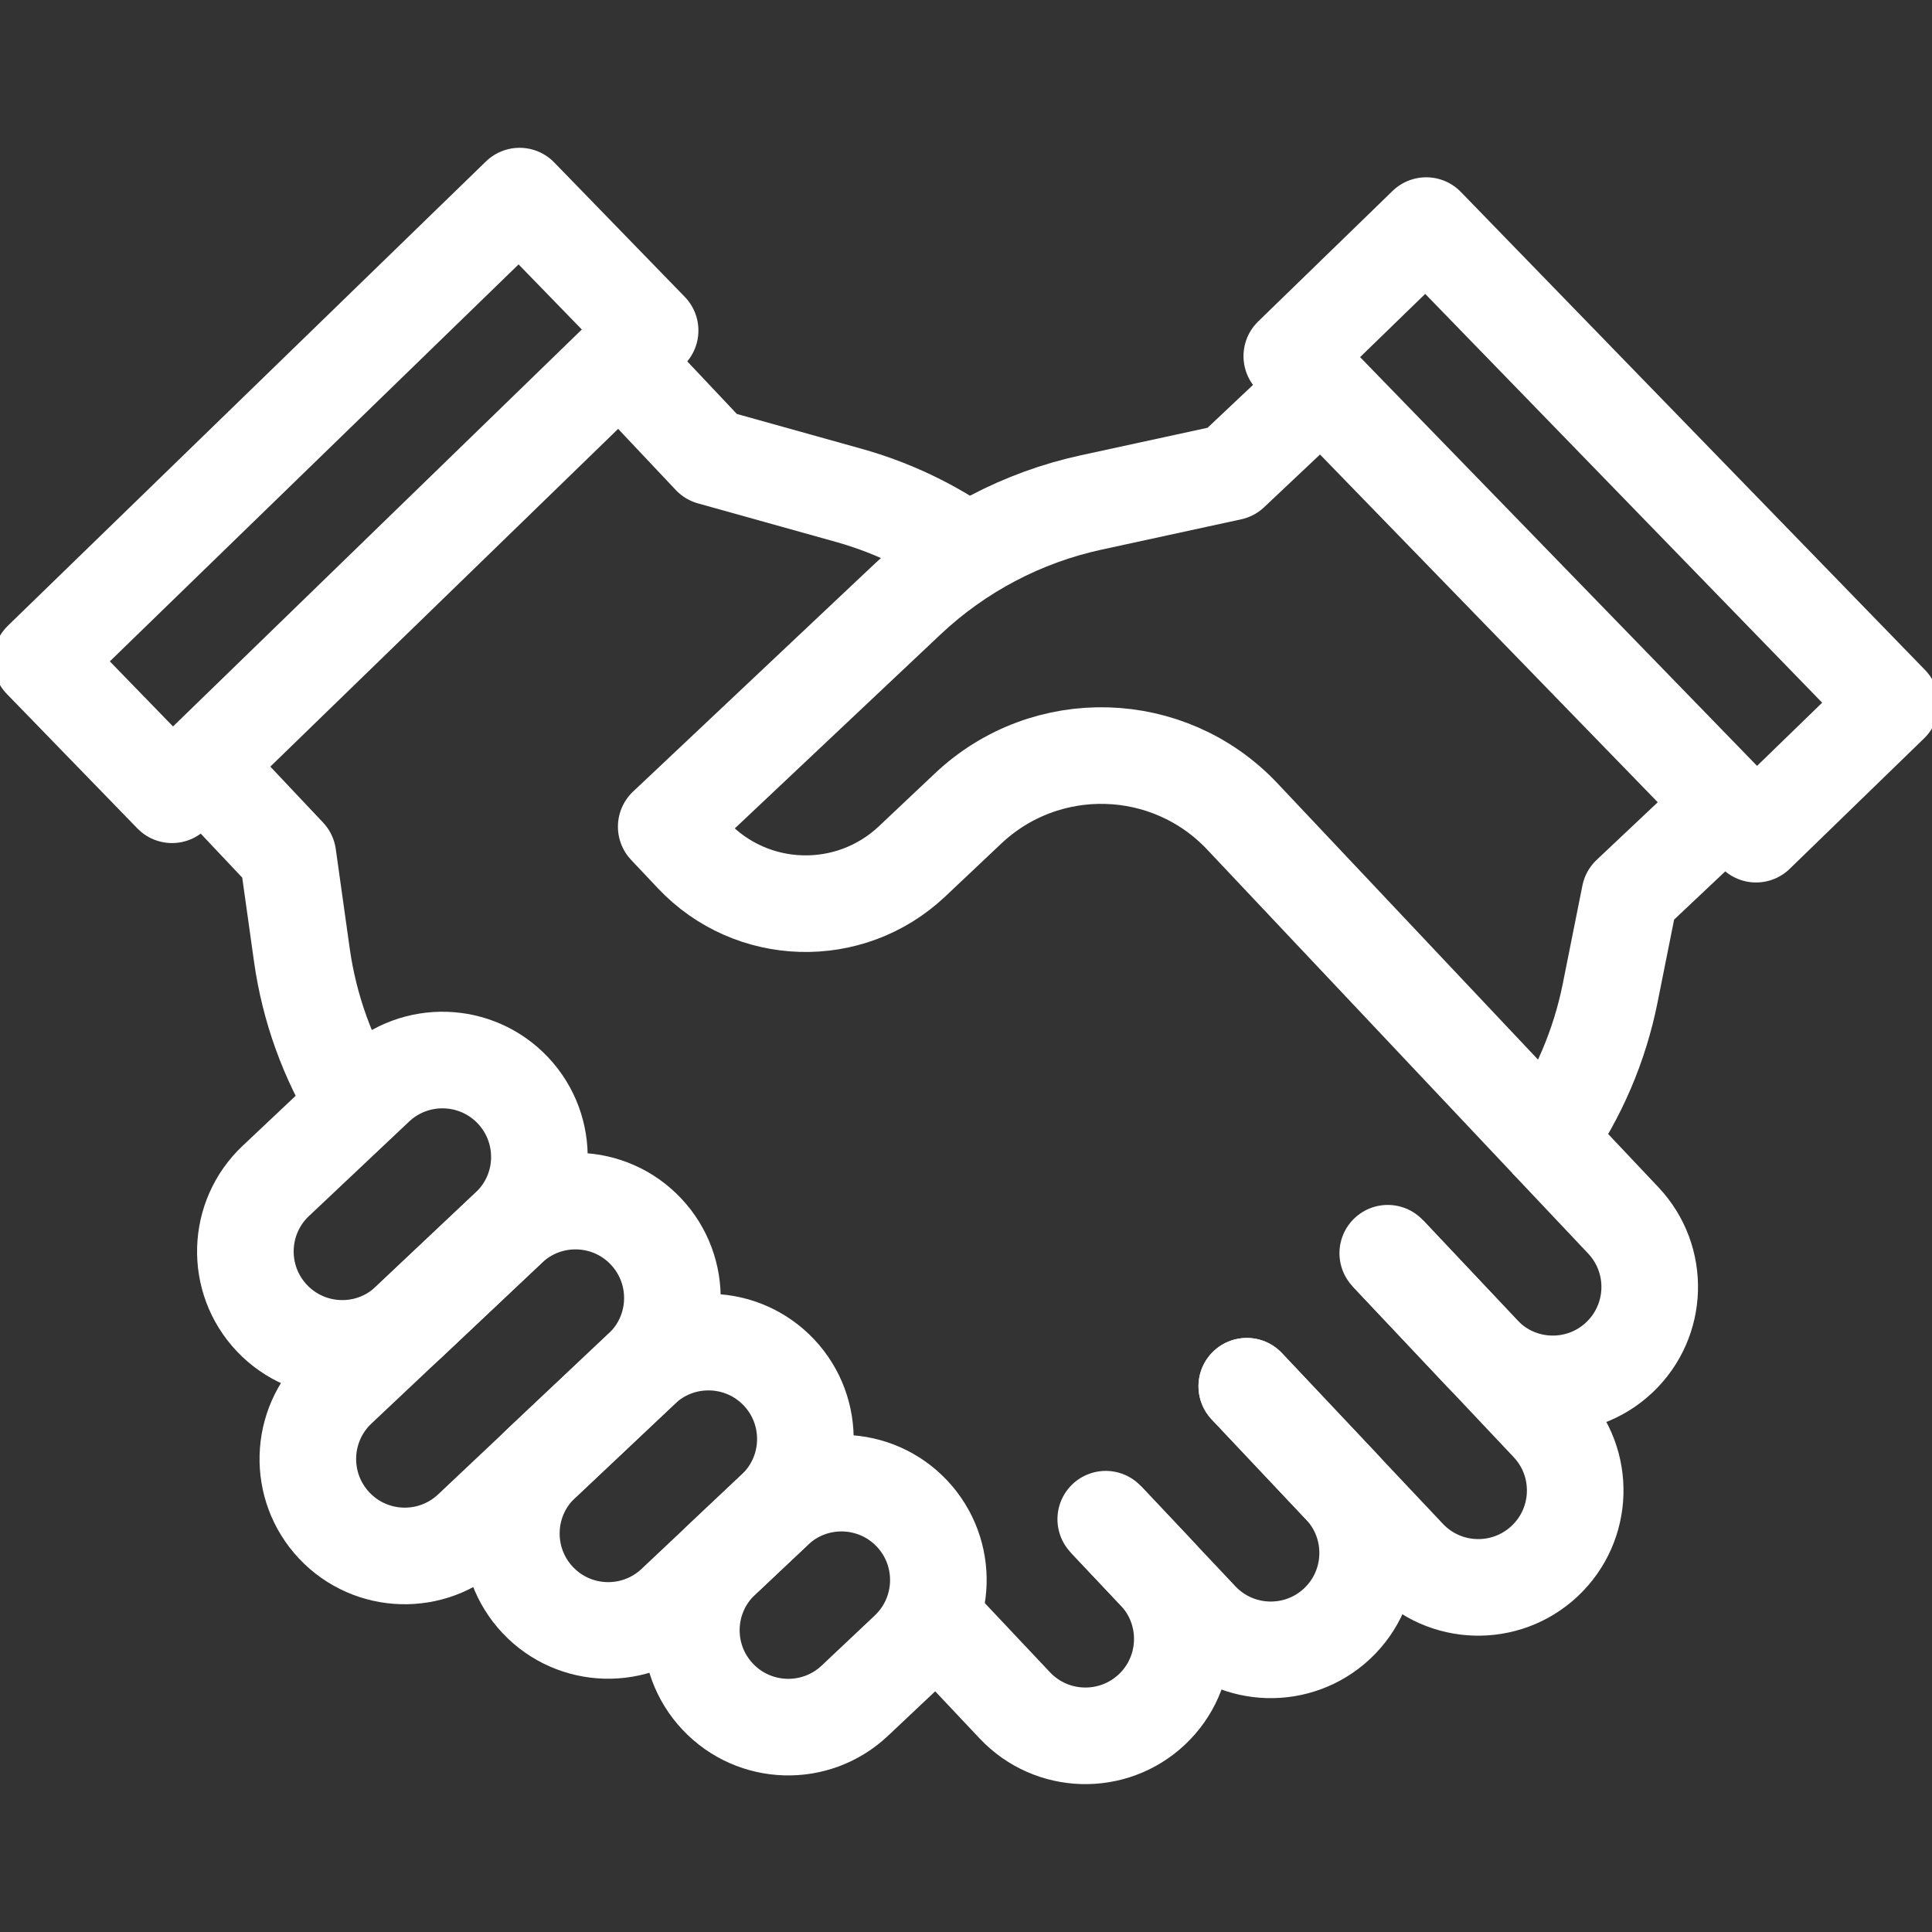
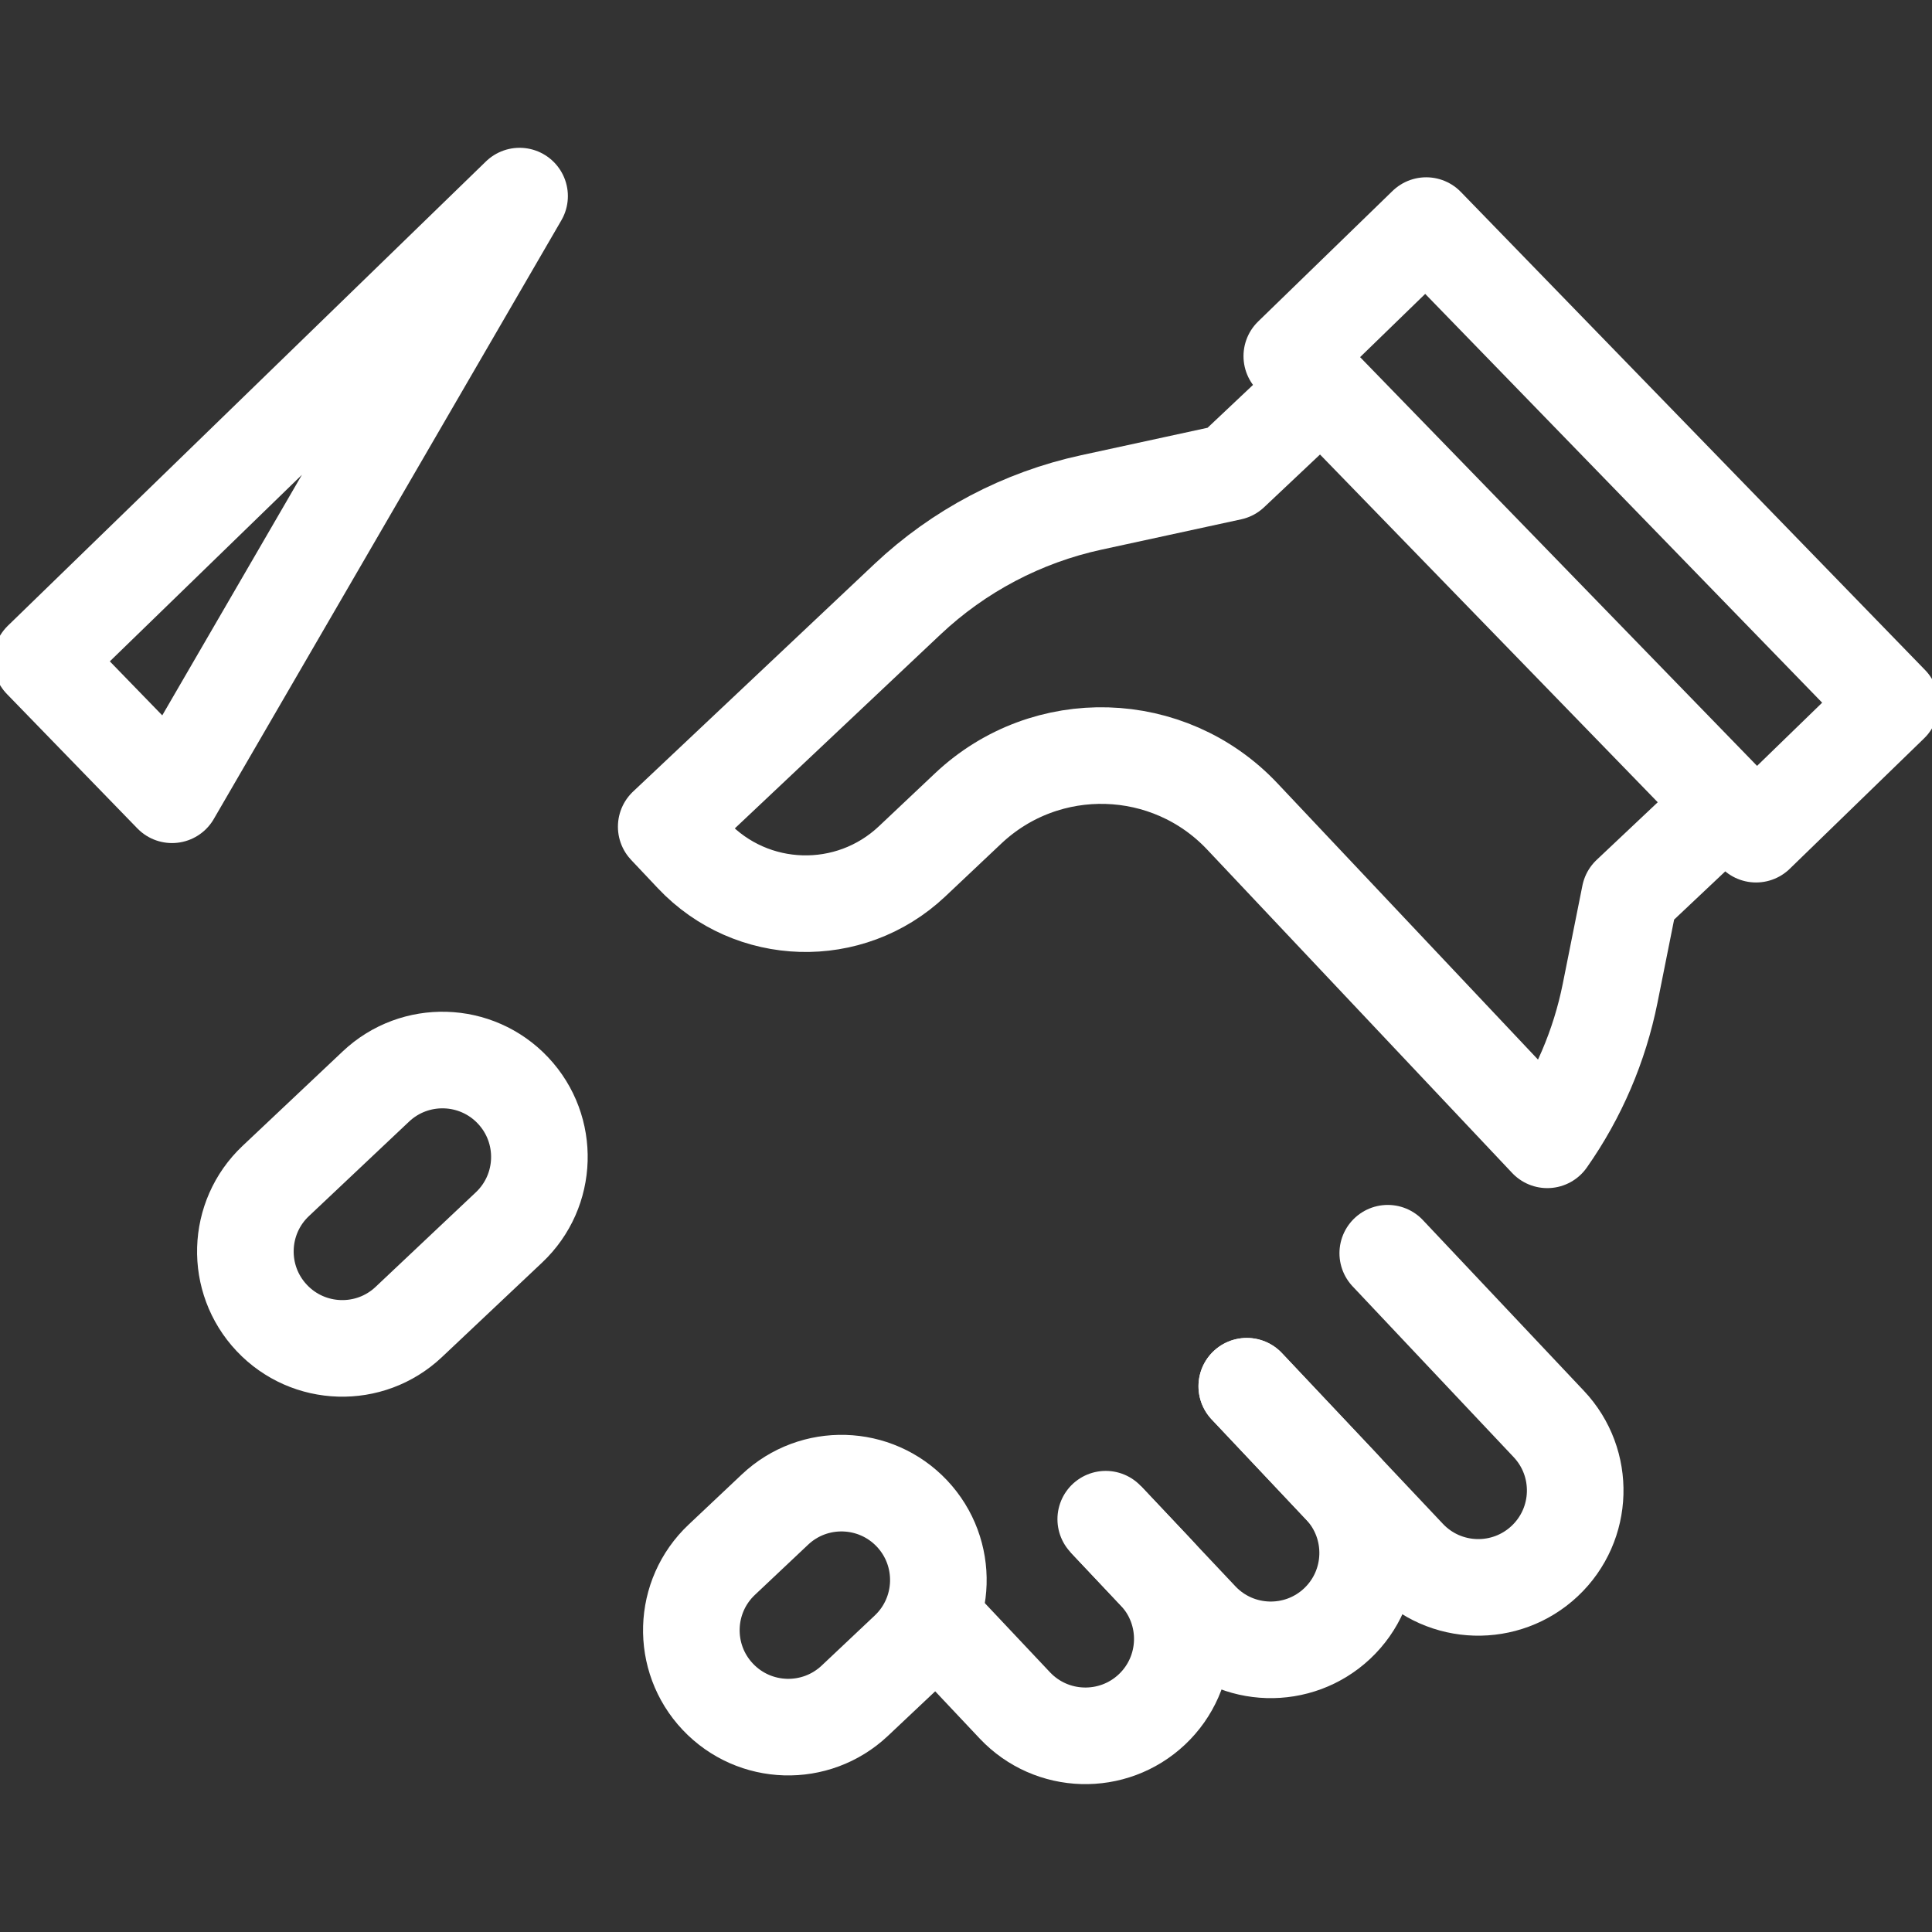
<svg xmlns="http://www.w3.org/2000/svg" width="30" height="30" viewBox="0 0 30 30" fill="none">
  <rect x="0" y="0" width="30" height="30" fill="#333333" stroke="none" />
  <g clip-path="url(#clip0_1081_39760)">
-     <path d="M9.713 5.688L11.039 7.094L13.177 7.691C13.843 7.877 14.472 8.177 15.036 8.577M5.527 17.157C5.089 16.447 4.803 15.654 4.687 14.827L4.471 13.287L3.145 11.881M24.026 17.7L25.207 18.951C25.777 19.556 25.749 20.509 25.144 21.079C24.54 21.649 23.587 21.621 23.017 21.017L21.549 19.46" stroke="white" stroke-width="1.5" stroke-miterlimit="10" stroke-linejoin="round" />
    <path d="M21.549 19.46L24.049 22.111C24.62 22.716 24.592 23.669 23.987 24.239C23.382 24.809 22.43 24.781 21.86 24.177L19.36 21.526" stroke="white" stroke-width="1.5" stroke-miterlimit="10" stroke-linecap="round" stroke-linejoin="round" />
    <path d="M19.36 21.525L20.827 23.081C21.397 23.686 21.369 24.639 20.765 25.209C20.16 25.779 19.207 25.751 18.637 25.146L17.17 23.59" stroke="white" stroke-width="1.5" stroke-miterlimit="10" stroke-linecap="round" stroke-linejoin="round" />
    <path d="M17.17 23.59L17.949 24.416C18.519 25.021 18.491 25.974 17.887 26.544C17.282 27.114 16.329 27.086 15.759 26.482L14.549 25.198" stroke="white" stroke-width="1.5" stroke-miterlimit="10" stroke-linejoin="round" />
    <path d="M5.838 16.87L4.282 18.338C3.678 18.908 3.65 19.861 4.22 20.465C4.79 21.07 5.743 21.098 6.347 20.528L7.903 19.06C8.508 18.49 8.536 17.538 7.966 16.933C7.396 16.328 6.443 16.3 5.838 16.87Z" stroke="white" stroke-width="1.5" stroke-miterlimit="10" stroke-linecap="round" stroke-linejoin="round" />
-     <path d="M7.903 19.061L5.252 21.56C4.648 22.131 4.62 23.083 5.19 23.688C5.76 24.293 6.713 24.321 7.318 23.75L9.969 21.25C10.573 20.68 10.601 19.728 10.031 19.123C9.461 18.518 8.508 18.49 7.903 19.061Z" stroke="white" stroke-width="1.5" stroke-miterlimit="10" stroke-linecap="round" stroke-linejoin="round" />
-     <path d="M9.968 21.25L8.412 22.717C7.808 23.288 7.78 24.24 8.35 24.845C8.92 25.45 9.873 25.477 10.477 24.907L12.034 23.44C12.638 22.87 12.666 21.917 12.096 21.312C11.526 20.708 10.573 20.68 9.968 21.25Z" stroke="white" stroke-width="1.5" stroke-miterlimit="10" stroke-linecap="round" stroke-linejoin="round" />
    <path d="M12.034 23.44L11.208 24.219C10.603 24.789 10.575 25.742 11.145 26.346C11.715 26.951 12.668 26.979 13.273 26.409L14.099 25.63C14.703 25.059 14.731 24.107 14.161 23.502C13.591 22.898 12.638 22.87 12.034 23.44Z" stroke="white" stroke-width="1.5" stroke-miterlimit="10" stroke-linecap="round" stroke-linejoin="round" />
    <path d="M26.713 12.572L25.307 13.898L25.002 15.423C24.838 16.241 24.506 17.016 24.026 17.699L19.29 12.677C18.15 11.468 16.245 11.412 15.035 12.552L14.161 13.377C13.194 14.288 11.672 14.244 10.76 13.277L10.345 12.837L14.091 9.305C14.888 8.554 15.875 8.034 16.945 7.802L19.114 7.331L20.52 6.005" stroke="white" stroke-width="1.5" stroke-miterlimit="10" stroke-linejoin="round" />
    <path d="M20.059 5.53L22.146 3.503L29.355 10.927L27.268 12.953L20.059 5.53Z" stroke="white" stroke-width="1.5" stroke-miterlimit="10" stroke-linecap="round" stroke-linejoin="round" />
-     <path d="M0.645 10.254L8.068 3.045L10.095 5.132L2.671 12.341L0.645 10.254Z" stroke="white" stroke-width="1.5" stroke-miterlimit="10" stroke-linecap="round" stroke-linejoin="round" />
+     <path d="M0.645 10.254L8.068 3.045L2.671 12.341L0.645 10.254Z" stroke="white" stroke-width="1.5" stroke-miterlimit="10" stroke-linecap="round" stroke-linejoin="round" />
  </g>
  <defs>
    <clipPath id="clip0_1081_39760">
      <rect width="30" height="30" fill="white" />
    </clipPath>
  </defs>
</svg>